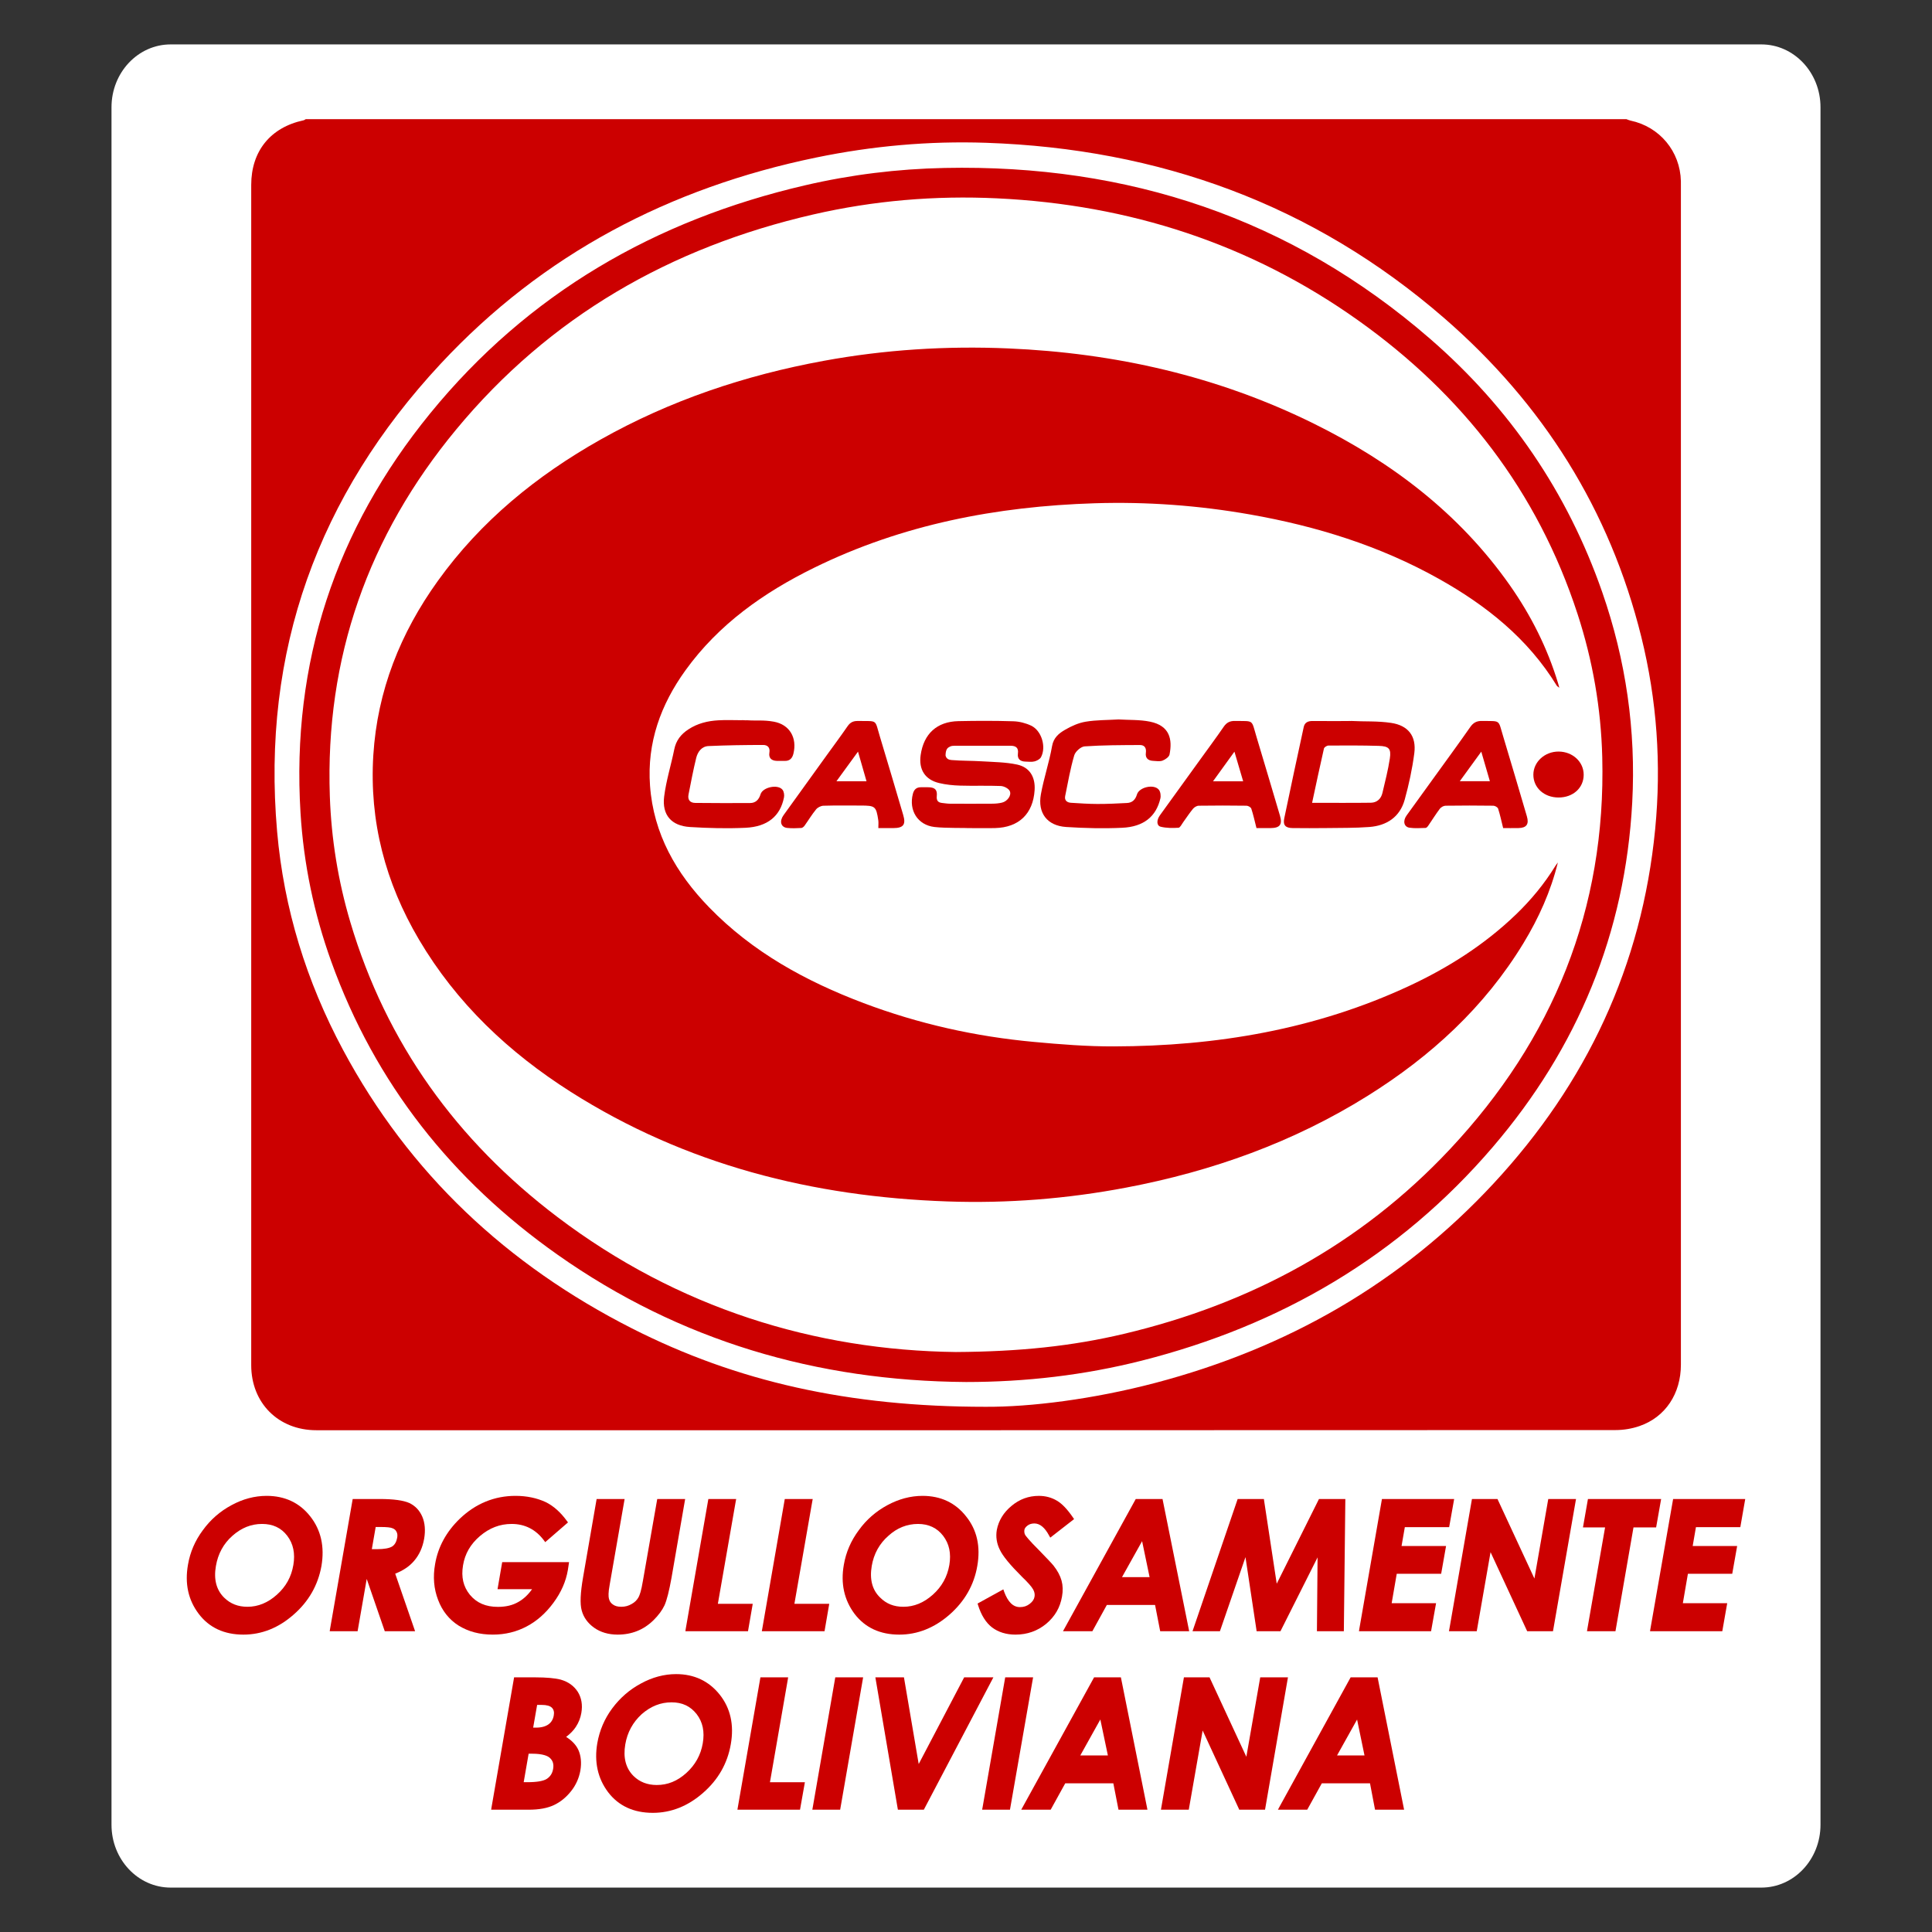
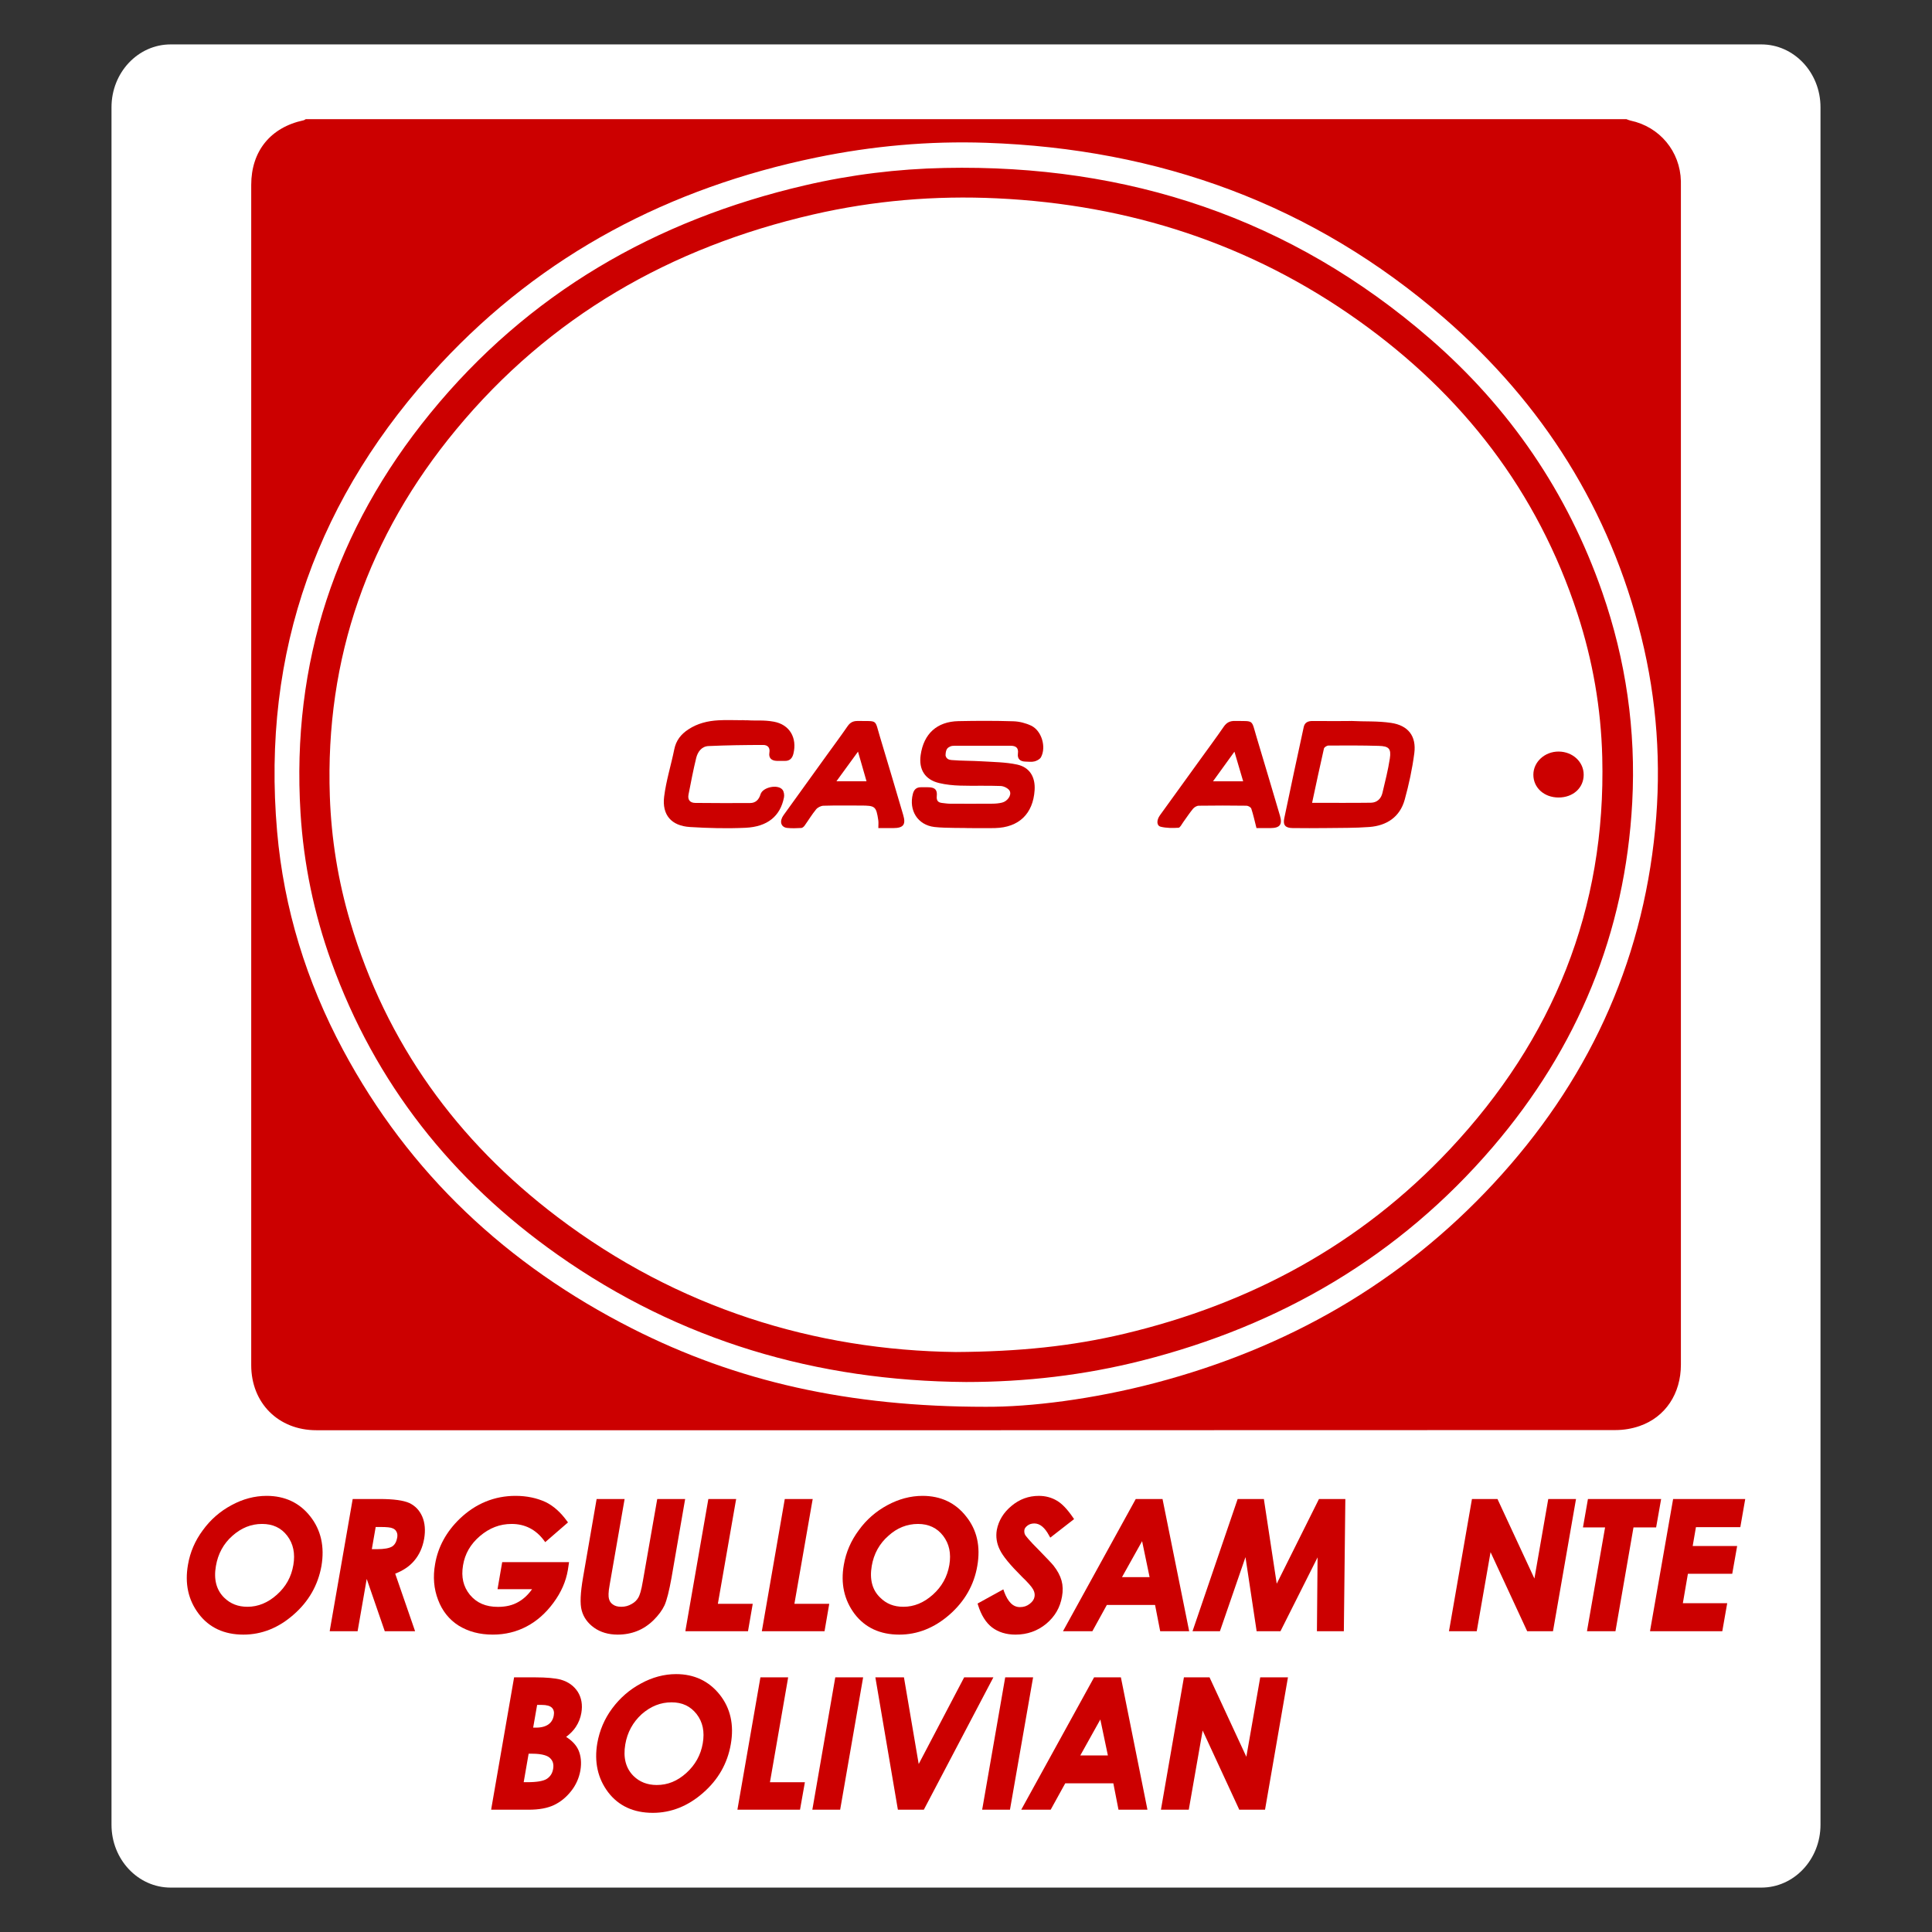
<svg xmlns="http://www.w3.org/2000/svg" version="1.1" id="Capa_1" x="0px" y="0px" width="425.2px" height="425.2px" viewBox="0 0 425.2 425.2" enable-background="new 0 0 425.2 425.2" xml:space="preserve">
  <rect x="0" y="0" width="425.2" height="425.2" fill="#333333" stroke="none" />
  <g>
    <path fill-rule="evenodd" clip-rule="evenodd" fill="#FFFFFF" d="M400.66,401.597c0,7.639-5.83,13.83-13.02,13.83H37.56   c-7.191,0-13.02-6.191-13.02-13.83V23.603c0-7.637,5.829-13.829,13.02-13.829h350.081c7.189,0,13.02,6.192,13.02,13.829V401.597z" />
    <g>
      <g>
        <path fill="#CC0000" d="M123.394,369.654c-1.242-0.321-3.16-0.497-5.548-0.497h-4.702l-4.959,28.564l-0.09,0.565h8.248     c2.326,0,4.154-0.351,5.571-1.019c1.443-0.686,2.681-1.688,3.773-3.067c1.057-1.323,1.739-2.857,2.041-4.518     c0.292-1.739,0.137-3.272-0.443-4.563c-0.514-1.107-1.398-2.037-2.69-2.859c0.913-0.682,1.609-1.408,2.121-2.176     c0.627-0.955,1.042-1.979,1.227-3.092c0.309-1.773,0.039-3.322-0.779-4.646C126.306,371.023,125.06,370.133,123.394,369.654      M117.948,380.223h-0.607l0.872-5.002h0.997c1.088,0,1.842,0.205,2.269,0.634c0.387,0.395,0.533,0.959,0.397,1.679     c-0.141,0.848-0.526,1.495-1.145,1.953C120.078,379.963,119.158,380.223,117.948,380.223 M116.343,385.958h0.721     c2.442,0,3.51,0.506,3.954,0.934c0.666,0.6,0.896,1.374,0.717,2.42c-0.167,0.96-0.604,1.657-1.372,2.174     c-0.771,0.501-2.219,0.745-4.345,0.745h-0.762L116.343,385.958z" />
        <path fill="#CC0000" d="M148.798,368.442c-2.629,0-5.239,0.697-7.74,2.068c-2.476,1.322-4.608,3.172-6.323,5.48     c-1.687,2.267-2.784,4.84-3.281,7.653c-0.704,4.125,0.097,7.738,2.36,10.762c2.299,3.033,5.615,4.571,9.861,4.571     c4.017,0,7.74-1.479,11.057-4.396c3.33-2.894,5.368-6.487,6.099-10.685c0.759-4.261-0.059-7.945-2.442-10.941     C156.012,369.971,152.786,368.442,148.798,368.442 M144.542,392.848c-2.06,0-3.773-0.667-5.113-1.982     c-1.705-1.699-2.317-4.042-1.814-6.963c0.445-2.639,1.668-4.874,3.618-6.651c2.002-1.747,4.161-2.6,6.569-2.6     c2.356,0,4.153,0.853,5.523,2.6c1.347,1.759,1.783,3.857,1.34,6.428c-0.437,2.566-1.661,4.763-3.638,6.544     C149.063,391.986,146.952,392.848,144.542,392.848" />
        <polygon fill="#CC0000" points="173.366,369.714 173.456,369.157 167.355,369.157 162.388,397.722 162.291,398.287      176.07,398.287 177.143,392.235 169.454,392.235    " />
        <polygon fill="#CC0000" points="178.881,397.722 178.778,398.287 184.904,398.287 189.864,369.714 189.956,369.157      183.83,369.157    " />
        <polygon fill="#CC0000" points="212.196,369.157 202.19,388.231 199.01,369.538 198.943,369.157 192.654,369.157      197.541,397.889 197.613,398.287 203.318,398.287 218.624,369.157    " />
        <polygon fill="#CC0000" points="227.369,369.157 221.228,369.157 216.256,397.722 216.15,398.287 222.276,398.287      227.268,369.714    " />
        <path fill="#CC0000" d="M246.688,369.157h-5.899l-16.034,29.13h6.479l3.206-5.809h10.587l1.135,5.809h6.373l-5.768-28.754     L246.688,369.157z M243.827,386.348h-6.075l4.413-7.918L243.827,386.348z" />
        <polygon fill="#CC0000" points="283.458,369.157 277.354,369.157 274.3,386.635 266.2,369.157 260.56,369.157 255.6,397.722      255.502,398.287 261.628,398.287 264.682,380.854 272.613,398 272.73,398.287 278.411,398.287 283.359,369.714    " />
-         <path fill="#CC0000" d="M303.184,369.157h-5.932l-15.623,28.419l-0.385,0.711h6.452l3.211-5.809h10.608l1.107,5.809h6.398     l-5.761-28.754L303.184,369.157z M300.304,386.348h-6.047l4.413-7.907L300.304,386.348z" />
        <path fill="#CC0000" d="M58.686,329.214c-2.654,0-5.245,0.692-7.733,2.046c-2.514,1.345-4.64,3.199-6.311,5.513     c-1.716,2.299-2.81,4.855-3.274,7.61c-0.728,4.14,0.066,7.763,2.364,10.791c2.293,3.037,5.61,4.578,9.831,4.578     c4.042,0,7.755-1.486,11.066-4.412c3.304-2.877,5.359-6.473,6.118-10.697c0.721-4.252-0.104-7.918-2.461-10.908     C65.936,330.734,62.688,329.214,58.686,329.214 M54.466,353.625c-2.079,0-3.759-0.661-5.139-2.015     c-1.709-1.687-2.328-4.028-1.807-6.968c0.454-2.68,1.681-4.915,3.623-6.633c1.972-1.748,4.109-2.616,6.537-2.616     c2.364,0,4.19,0.848,5.534,2.603c1.34,1.752,1.777,3.924,1.349,6.432c-0.45,2.639-1.636,4.763-3.636,6.549     C58.973,352.729,56.791,353.625,54.466,353.625" />
        <path fill="#CC0000" d="M90.09,330.789c-1.308-0.586-3.489-0.883-6.522-0.883h-5.946l-4.972,28.549l-0.087,0.547h6.141     l2.006-11.507l3.97,11.507h6.674l-4.375-12.662c1.765-0.695,3.133-1.611,4.165-2.828c1.149-1.344,1.863-2.932,2.206-4.869     c0.313-1.802,0.178-3.477-0.409-4.847C92.333,332.399,91.393,331.415,90.09,330.789 M87.42,338.408     c-0.164,0.916-0.531,1.572-1.116,1.948c-0.638,0.39-1.768,0.59-3.351,0.59h-1.12l0.85-4.881h1.045     c1.397,0,2.278,0.089,2.692,0.292c0.4,0.157,0.668,0.396,0.835,0.736C87.463,337.458,87.506,337.894,87.42,338.408" />
        <path fill="#CC0000" d="M115.939,357.936c2.213-1.169,4.185-2.912,5.857-5.182c1.714-2.317,2.747-4.68,3.182-7.221l0.261-1.729     h-14.715l-1.025,5.949h7.604c-0.901,1.258-1.88,2.167-2.995,2.796c-1.26,0.736-2.729,1.096-4.533,1.096     c-2.647,0-4.66-0.86-6.155-2.654c-1.456-1.786-1.953-3.9-1.512-6.501c0.424-2.545,1.638-4.65,3.728-6.437     c2.105-1.782,4.373-2.659,6.979-2.659c2.912,0,5.293,1.219,7.09,3.609l0.291,0.398l5.011-4.343l-0.259-0.347     c-1.377-1.894-2.94-3.281-4.623-4.114c-1.972-0.914-4.21-1.384-6.659-1.384c-4.655,0-8.794,1.7-12.285,5.04     c-2.951,2.849-4.792,6.21-5.424,9.987c-0.502,2.796-0.275,5.439,0.658,7.859c0.915,2.44,2.435,4.34,4.501,5.655     c2.165,1.337,4.631,1.996,7.555,1.996C111.187,359.752,113.699,359.132,115.939,357.936" />
        <path fill="#CC0000" d="M140.242,358.956c1.269-0.501,2.483-1.303,3.58-2.376c1.107-1.099,1.908-2.176,2.435-3.295     c0.516-1.174,1.017-3.194,1.529-6.029l3.004-17.35h-6.143l-3.144,17.953c-0.37,2.283-0.745,3.259-0.983,3.688     c-0.344,0.608-0.818,1.091-1.495,1.46c-0.704,0.415-1.437,0.618-2.287,0.618c-0.796,0-1.39-0.16-1.855-0.506     c-0.475-0.321-0.747-0.75-0.869-1.285c-0.113-0.429-0.168-1.315,0.18-3.147l3.272-18.78h-6.16l-2.977,17.199     c-0.606,3.478-0.711,5.881-0.304,7.337c0.407,1.511,1.321,2.782,2.726,3.789c1.407,1.003,3.167,1.521,5.191,1.521     C137.505,359.752,138.94,359.479,140.242,358.956" />
        <polygon fill="#CC0000" points="165.665,352.973 157.989,352.973 161.918,330.451 162.021,329.906 155.897,329.906      150.925,358.455 150.843,359.002 164.623,359.002    " />
        <polygon fill="#CC0000" points="182.503,352.973 174.834,352.973 178.764,330.451 178.866,329.906 172.716,329.906      167.764,358.455 167.666,359.002 181.466,359.002    " />
        <path fill="#CC0000" d="M197.915,359.752c4.017,0,7.739-1.486,11.075-4.412c3.336-2.932,5.383-6.53,6.094-10.697     c0.752-4.272-0.065-7.938-2.462-10.908c-2.349-3-5.577-4.521-9.589-4.521c-2.629,0-5.225,0.692-7.732,2.046     c-2.511,1.354-4.636,3.199-6.297,5.513c-1.713,2.294-2.824,4.855-3.291,7.61c-0.728,4.095,0.063,7.718,2.357,10.796     C190.38,358.211,193.688,359.752,197.915,359.752 M198.804,353.625c-2.075,0-3.734-0.661-5.101-2.03     c-1.724-1.65-2.353-3.988-1.848-6.952c0.455-2.68,1.692-4.915,3.664-6.638c1.899-1.734,4.09-2.611,6.529-2.611     c2.323,0,4.188,0.877,5.513,2.603c1.354,1.766,1.797,3.864,1.373,6.432c-0.458,2.609-1.646,4.756-3.647,6.549     C203.286,352.754,201.158,353.625,198.804,353.625" />
        <path fill="#CC0000" d="M224.896,346.998c1.335,1.276,2.157,2.215,2.486,2.819c0.297,0.535,0.398,1.096,0.297,1.602     c-0.098,0.59-0.45,1.092-1.062,1.567c-0.625,0.483-1.295,0.711-2.147,0.711c-1.505,0-2.637-1.114-3.481-3.401l-0.173-0.504     l-5.663,3.117l0.109,0.376c0.689,2.196,1.727,3.851,3.08,4.888c1.376,1.036,3.109,1.579,5.151,1.579     c2.584,0,4.853-0.81,6.762-2.382c1.919-1.613,3.059-3.57,3.477-6.004c0.23-1.262,0.192-2.436-0.105-3.507     c-0.294-1.07-0.891-2.196-1.773-3.306c-0.361-0.454-1.301-1.436-3.092-3.286c-2.37-2.354-2.993-3.233-3.144-3.463     c-0.173-0.335-0.218-0.677-0.173-1.066c0.046-0.335,0.263-0.661,0.688-0.984c0.399-0.306,0.915-0.468,1.515-0.468     c1.21,0,2.298,0.898,3.23,2.646l0.266,0.477l5.242-4.081l-0.246-0.36c-1.237-1.807-2.396-3.027-3.535-3.695     c-1.19-0.707-2.506-1.058-3.985-1.058c-2.25,0-4.264,0.745-6.002,2.208c-1.74,1.436-2.841,3.213-3.241,5.303     c-0.248,1.485-0.03,2.955,0.67,4.352C220.699,342.464,222.281,344.383,224.896,346.998" />
        <path fill="#CC0000" d="M255.853,329.911h-5.895l-16.013,29.091h6.469l3.183-5.781h10.613l1.127,5.781h6.381L255.853,329.911z      M253.005,347.101h-6.073l4.425-7.918L253.005,347.101z" />
        <polygon fill="#CC0000" points="274.108,342.699 276.504,358.601 276.555,359.002 281.81,359.002 289.975,342.751      289.833,359.002 295.758,359.002 296.086,329.906 290.282,329.906 280.986,348.546 278.216,330.306 278.165,329.906      272.388,329.906 262.454,359.002 268.486,359.002    " />
-         <polygon fill="#CC0000" points="309.178,336.104 318.934,336.104 320.036,329.906 304.143,329.906 299.171,358.455      299.086,359.002 314.955,359.002 316.053,352.841 306.28,352.841 307.4,346.36 317.175,346.36 318.252,340.254 308.457,340.254         " />
        <polygon fill="#CC0000" points="337.697,347.411 329.695,330.18 329.577,329.911 323.951,329.911 318.991,358.455      318.887,359.002 325.006,359.002 328.046,341.603 335.979,358.733 336.107,359.002 341.787,359.002 346.759,330.447      346.856,329.911 340.745,329.911    " />
        <polygon fill="#CC0000" points="365.588,329.906 349.479,329.906 348.383,336.159 353.25,336.159 349.359,358.455      349.271,359.002 355.536,359.002 359.502,336.159 364.485,336.159    " />
        <polygon fill="#CC0000" points="383.014,336.104 384.095,329.906 368.224,329.906 363.232,358.455 363.143,359.002      379.048,359.002 380.129,352.841 370.366,352.841 371.48,346.36 381.236,346.36 382.317,340.254 372.53,340.254 373.246,336.104         " />
      </g>
      <g>
        <path fill-rule="evenodd" clip-rule="evenodd" fill="#CC0000" d="M357.935,26.222c0.302,0.107,0.594,0.253,0.905,0.316     c6.423,1.352,10.941,6.773,11.095,13.332c0.008,0.285,0.002,0.57,0.002,0.853c0,86.538,0.004,173.074,0,259.612     c0,6.378-3.407,11.551-9.115,13.517c-1.665,0.581-3.516,0.882-5.28,0.882c-95.303,0.044-190.608,0.039-285.913,0.034     c-8.368,0-14.34-5.995-14.34-14.32c-0.002-86.586-0.002-173.171,0-259.753c0-7.432,4.244-12.666,11.519-14.219     c0.172-0.037,0.324-0.166,0.484-0.253C164.173,26.222,261.052,26.222,357.935,26.222z M216.861,309.611     c9.876,0.068,23.748-1.666,37.368-5.25c28.943-7.615,54.047-21.877,74.472-43.888c20.449-22.029,32.661-47.928,35.576-78.004     c1.379-14.266,0.394-28.385-3.052-42.295c-6.939-28.008-21.673-51.316-43.356-70.143     c-28.875-25.072-62.815-37.312-100.843-38.604c-12.584-0.429-25.066,0.696-37.408,3.243     c-32.213,6.647-60.168,21.255-82.65,45.407c-26.95,28.958-39.442,63.224-35.982,102.91c1.486,17.001,6.452,33.02,14.494,48.047     c14.598,27.277,36.186,47.408,63.627,61.335C162.184,304.074,186.781,309.611,216.861,309.611z" />
        <path fill-rule="evenodd" clip-rule="evenodd" fill="#CC0000" d="M212.611,304.156c-32.808-0.232-62.993-9.041-89.913-28.026     c-23.192-16.355-40.136-37.674-49.799-64.524c-3.803-10.571-6.071-21.476-6.761-32.7c-2.028-33.053,7.711-62.393,28.54-87.93     c21.535-26.398,49.517-42.541,82.534-50.201c10.082-2.342,20.314-3.6,30.669-3.812c40.326-0.833,76.237,11.026,106.858,37.601     c17.51,15.197,30.239,33.793,37.886,55.764c5.215,14.986,7.443,30.428,6.601,46.25c-1.536,28.78-12.014,54.057-30.691,75.866     c-20.593,24.041-46.683,39.262-77.24,47.005C238.613,302.662,225.701,304.156,212.611,304.156z M210.371,297.556     c13.936-0.08,25.544-1.288,36.973-3.995c27.836-6.587,52.082-19.666,71.73-40.604c22.721-24.222,34.4-52.876,33.555-86.322     c-0.272-10.765-2.101-21.278-5.437-31.509c-8.797-26.991-25.313-48.285-48.297-64.626c-23.758-16.892-50.424-25.469-79.451-26.85     c-13.644-0.647-27.161,0.489-40.488,3.557c-31.349,7.216-57.967,22.434-78.577,47.342     c-19.317,23.346-28.846,50.234-27.788,80.686c0.327,9.417,1.822,18.652,4.499,27.674c7.927,26.717,23.485,48.172,45.556,64.909     C149.19,287.946,179.438,297.18,210.371,297.556z" />
-         <path fill-rule="evenodd" clip-rule="evenodd" fill="#CC0000" d="M342.861,189.818c-1.573,6.375-4.209,12.22-7.563,17.741     c-8.569,14.11-20.404,24.927-34.288,33.608c-16.375,10.235-34.243,16.616-53.153,20.202c-12.981,2.466-26.09,3.507-39.289,3.049     c-29.686-1.023-57.663-8.06-82.961-24.123c-13.621-8.652-25.124-19.5-33.395-33.51c-7.394-12.519-10.956-26.033-10.05-40.588     c0.883-14.184,5.958-26.889,14.206-38.36c9.464-13.17,21.727-23.158,35.759-31.07c15.36-8.662,31.842-14.175,49.148-17.352     c13.43-2.469,26.976-3.316,40.596-2.736c23.539,1.002,46.12,6.09,67.321,16.574c17.106,8.464,31.97,19.727,43.064,35.505     c4.688,6.665,8.315,13.871,10.672,21.691c0.063,0.219,0.119,0.439,0.249,0.912c-0.319-0.259-0.479-0.329-0.554-0.454     c-6.348-10.364-15.497-17.654-25.924-23.5c-12.979-7.277-26.984-11.613-41.572-14.18c-11.321-1.992-22.738-2.833-34.223-2.468     c-21.52,0.679-42.312,4.647-61.77,14.213c-11.046,5.434-20.953,12.408-28.265,22.543c-5.458,7.563-8.495,15.942-7.81,25.387     c0.769,10.63,5.741,19.291,12.994,26.773c9.561,9.866,21.297,16.284,34.003,21.085c12.107,4.57,24.646,7.371,37.522,8.549     c5.839,0.542,11.717,1.005,17.574,0.984c22.535-0.053,44.384-3.714,64.979-13.307c8.636-4.028,16.608-9.092,23.509-15.733     c3.323-3.199,6.244-6.735,8.67-10.672C342.479,190.315,342.678,190.071,342.861,189.818z" />
        <g>
          <path fill-rule="evenodd" clip-rule="evenodd" fill="#CC0000" d="M205.654,182.007c-3.715-0.438-5.677-3.681-4.748-7.285      c0.251-0.964,0.786-1.47,1.79-1.465c0.57,0.005,1.137-0.015,1.705,0.005c1.371,0.043,1.908,0.565,1.769,1.938      c-0.097,0.983,0.261,1.427,1.188,1.52c0.565,0.058,1.128,0.156,1.692,0.161c3.126,0.014,6.255,0.02,9.383-0.004      c0.704-0.006,1.426-0.068,2.109-0.239c1.142-0.273,2.137-1.587,1.693-2.542c-0.264-0.569-1.276-1.077-1.974-1.111      c-2.979-0.121-5.967,0.006-8.947-0.086c-1.55-0.044-3.128-0.205-4.633-0.565c-3.101-0.741-4.509-2.98-4.061-6.143      c0.664-4.699,3.581-7.385,8.311-7.482c4.025-0.083,8.058-0.097,12.079,0.03c1.327,0.039,2.736,0.398,3.938,0.968      c2.295,1.096,3.364,4.695,2.158,6.935c-0.24,0.446-0.9,0.793-1.434,0.93c-0.621,0.161-1.317,0.053-1.979,0.043      c-1.158-0.021-1.826-0.589-1.665-1.777c0.183-1.314-0.515-1.707-1.609-1.711c-4.076-0.017-8.146-0.017-12.222-0.005      c-0.321,0.002-0.813,0.032-1.04,0.153c-0.482,0.259-1.02,0.39-1.061,1.978c0.172,0.836,0.846,0.983,1.351,1.022      c2.208,0.186,4.438,0.141,6.651,0.278c2.588,0.161,5.22,0.174,7.734,0.711c2.793,0.594,4.057,2.756,3.869,5.638      c-0.334,5.201-3.467,8.219-8.711,8.342c-1.989,0.048-3.98,0.004-5.97,0.004C213.022,182.188,208.078,182.294,205.654,182.007z" />
          <path fill-rule="evenodd" clip-rule="evenodd" fill="#CC0000" d="M297.318,158.669c3.111,0.169,5.745-0.026,8.816,0.424      c3.797,0.555,5.614,2.917,5.13,6.677c-0.449,3.451-1.187,6.888-2.119,10.244c-1.062,3.807-3.958,5.702-7.786,5.994      c-3.152,0.239-6.332,0.19-9.503,0.235c-2.461,0.034-4.923,0.023-7.386,0c-1.552-0.016-2.141-0.629-1.831-2.133      c1.393-6.715,2.841-13.414,4.29-20.111c0.211-0.989,0.941-1.325,1.914-1.317c2.65,0.022,5.302,0.007,7.953,0.007      C296.803,158.635,297.316,158.722,297.318,158.669z M288.771,176.686c4.457,0,8.703,0.039,12.952-0.02      c1.307-0.025,2.213-0.843,2.52-2.132c0.597-2.522,1.248-5.045,1.638-7.606c0.327-2.156-0.212-2.713-2.445-2.775      c-3.689-0.107-7.38-0.093-11.068-0.071c-0.343,0.002-0.923,0.367-0.989,0.656C290.472,168.685,289.64,172.654,288.771,176.686z" />
          <path fill-rule="evenodd" clip-rule="evenodd" fill="#CC0000" d="M164.353,158.515c2.357,0.148,3.615-0.1,5.926,0.31      c3.516,0.628,5.182,3.555,4.344,7.026c-0.261,1.077-0.842,1.653-1.979,1.612c-0.571-0.021-1.141,0.009-1.708-0.007      c-1.167-0.036-1.799-0.665-1.606-1.809c0.202-1.192-0.473-1.695-1.371-1.695c-4.015,0.005-8.034,0.064-12.044,0.244      c-1.488,0.068-2.359,1.266-2.69,2.604c-0.655,2.659-1.156,5.353-1.689,8.04c-0.235,1.168,0.302,1.86,1.497,1.87      c4.015,0.034,8.03,0.054,12.044,0.025c1.234-0.005,1.947-0.745,2.311-1.939c0.479-1.563,3.82-2.264,4.831-0.983      c0.318,0.404,0.428,1.154,0.324,1.685c-0.809,4.109-3.608,6.462-8.492,6.685c-4.056,0.185-8.147,0.083-12.203-0.171      c-4.083-0.253-6.187-2.653-5.677-6.709c0.438-3.497,1.521-6.91,2.223-10.375c0.396-1.977,1.473-3.335,3.129-4.419      c2.018-1.319,4.238-1.85,6.574-1.981c1.698-0.103,3.411-0.021,5.115-0.021C163.211,158.447,164.351,158.574,164.353,158.515z" />
-           <path fill-rule="evenodd" clip-rule="evenodd" fill="#CC0000" d="M246.17,158.337c2.291,0.141,4.653,0.03,6.9,0.483      c4.436,0.893,4.971,3.962,4.324,7.228c-0.105,0.546-0.93,1.12-1.546,1.352c-0.624,0.231-1.405,0.085-2.111,0.049      c-1.088-0.056-1.707-0.657-1.553-1.749c0.152-1.097-0.298-1.737-1.306-1.732c-4.061,0.019-8.127,0.019-12.174,0.297      c-0.833,0.059-2.043,1.144-2.285,1.982c-0.858,2.931-1.389,5.958-1.995,8.959c-0.191,0.949,0.415,1.422,1.289,1.474      c1.93,0.123,3.869,0.254,5.803,0.259c2.173,0.006,4.347-0.097,6.516-0.214c1.169-0.058,1.849-0.726,2.194-1.879      c0.477-1.612,3.72-2.352,4.806-1.052c0.373,0.443,0.486,1.334,0.346,1.934c-0.939,3.983-3.673,6.233-8.401,6.452      c-4.103,0.189-8.237,0.092-12.34-0.175c-4.165-0.273-6.311-3.067-5.555-7.202c0.645-3.561,1.833-7.026,2.458-10.591      c0.328-1.875,1.505-2.813,2.839-3.589c1.397-0.818,2.976-1.529,4.556-1.79C241.296,158.44,243.733,158.483,246.17,158.337z" />
-           <path fill-rule="evenodd" clip-rule="evenodd" fill="#CC0000" d="M330.817,182.247c-0.395-1.588-0.68-2.956-1.107-4.276      c-0.101-0.307-0.685-0.643-1.053-0.648c-3.501-0.048-7.005-0.052-10.506,0c-0.437,0.006-1.006,0.317-1.268,0.668      c-0.906,1.203-1.695,2.488-2.55,3.73c-0.144,0.209-0.386,0.488-0.589,0.492c-1.182,0.034-2.382,0.121-3.54-0.049      c-1.232-0.186-1.503-1.49-0.641-2.688c2.071-2.882,4.158-5.755,6.235-8.629c2.603-3.608,5.234-7.193,7.78-10.839      c0.675-0.968,1.42-1.36,2.586-1.338c4.213,0.075,3.499-0.424,4.681,3.471c1.765,5.833,3.472,11.683,5.197,17.525      c0.509,1.725-0.083,2.547-1.848,2.577C333.019,182.266,331.839,182.247,330.817,182.247z M321.277,171.928      c2.382,0,4.417,0,6.618,0c-0.636-2.186-1.224-4.207-1.89-6.503C324.389,167.647,322.926,169.66,321.277,171.928z" />
          <path fill-rule="evenodd" clip-rule="evenodd" fill="#CC0000" d="M276.528,182.247c-0.406-1.583-0.699-2.951-1.135-4.27      c-0.103-0.313-0.685-0.648-1.051-0.654c-3.507-0.048-7.013-0.052-10.519,0c-0.434,0.006-0.979,0.333-1.266,0.678      c-0.785,0.944-1.449,1.986-2.175,2.979c-0.319,0.434-0.655,1.174-1.018,1.194c-1.302,0.077-2.663,0.086-3.914-0.225      c-0.936-0.233-0.936-1.456-0.164-2.527c3.021-4.183,6.046-8.366,9.069-12.554c1.66-2.302,3.355-4.582,4.964-6.924      c0.632-0.925,1.366-1.297,2.479-1.275c4.27,0.081,3.547-0.452,4.754,3.559c1.734,5.751,3.431,11.511,5.14,17.267      c0.584,1.963,0,2.741-2.064,2.751C278.546,182.256,277.461,182.247,276.528,182.247z M273.598,171.952      c-0.646-2.195-1.24-4.216-1.921-6.524c-1.659,2.298-3.104,4.3-4.715,6.524C269.302,171.952,271.309,171.952,273.598,171.952z" />
          <path fill-rule="evenodd" clip-rule="evenodd" fill="#CC0000" d="M193.306,182.251c0-0.691,0.066-1.217-0.009-1.718      c-0.462-3.069-0.679-3.244-3.828-3.244c-2.746,0-5.495-0.044-8.24,0.039c-0.558,0.015-1.269,0.37-1.619,0.799      c-0.928,1.125-1.683,2.396-2.537,3.589c-0.163,0.223-0.462,0.492-0.711,0.506c-1.04,0.055-2.092,0.103-3.122-0.009      c-1.398-0.156-1.753-1.476-0.799-2.8c3.18-4.42,6.364-8.833,9.55-13.255c1.523-2.107,3.077-4.199,4.555-6.341      c0.574-0.838,1.253-1.16,2.255-1.143c4.516,0.071,3.654-0.477,4.886,3.555c1.735,5.698,3.401,11.419,5.095,17.13      c0.629,2.113,0.046,2.884-2.183,2.888C195.521,182.251,194.442,182.251,193.306,182.251z M184.083,171.943      c2.355,0,4.393,0,6.623,0c-0.621-2.152-1.197-4.163-1.874-6.521C187.17,167.701,185.7,169.727,184.083,171.943z" />
        </g>
        <path fill-rule="evenodd" clip-rule="evenodd" fill="#CC0000" d="M343.003,175.517c-3.175-0.004-5.546-2.157-5.537-5.025     c0.007-2.81,2.508-5.097,5.557-5.088c3.086,0.014,5.519,2.259,5.519,5.103C348.541,173.408,346.204,175.522,343.003,175.517z" />
      </g>
    </g>
  </g>
</svg>